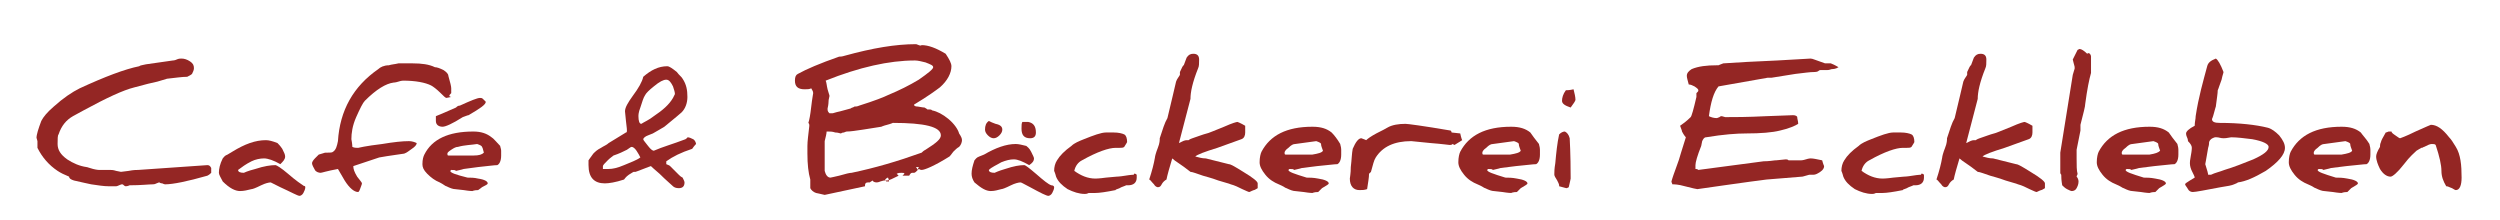
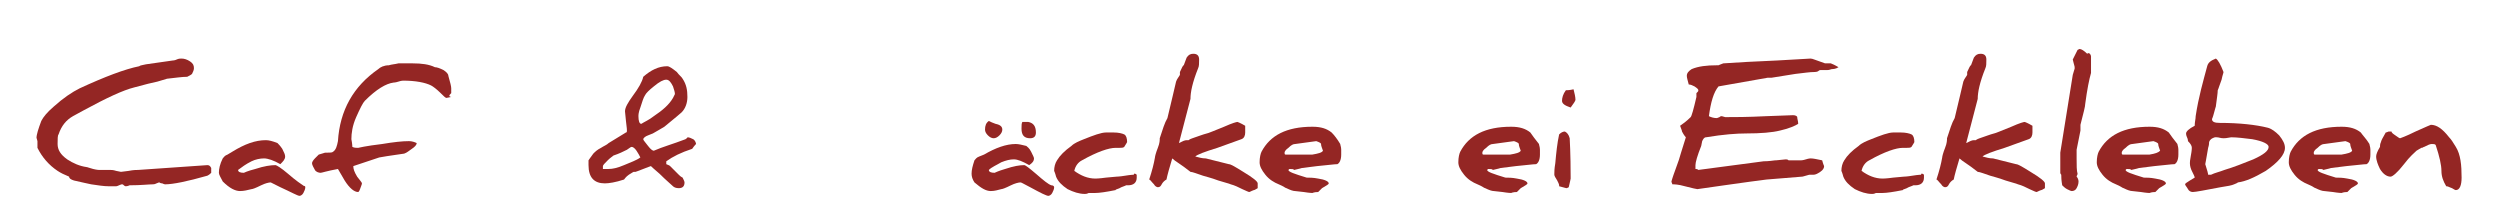
<svg xmlns="http://www.w3.org/2000/svg" version="1.1" id="Ebene_1" x="0px" y="0px" viewBox="0 0 260.4 22.9" style="enable-background:new 0 0 260.4 22.9;" xml:space="preserve">
  <style type="text/css">
	.st0{fill:#942624;}
</style>
  <g>
    <path class="st0" d="M22,18c-0.1,0.1-0.2,0.2-0.4,0.3c-2.1,0.6-3.6,0.9-4.4,0.9c0,0-0.1,0-0.3-0.1c-0.2,0-0.3-0.1-0.3-0.1   c0,0-0.1,0-0.3,0.1s-0.3,0.1-0.4,0.1c-0.4,0-1.2,0.1-2.4,0.1c-0.2,0.1-0.4,0.1-0.4,0.1c0,0-0.1,0-0.2-0.1s-0.1-0.1-0.2-0.1   c0,0-0.1,0-0.3,0.1s-0.3,0.1-0.3,0.1c-0.1,0-0.3,0-0.8,0c-0.5,0-1.1-0.1-1.8-0.2c-0.4-0.1-1-0.2-1.8-0.4c-0.3-0.1-0.5-0.2-0.5-0.4   c0,0,0,0,0,0c-0.5-0.2-0.9-0.4-1.2-0.6c-0.9-0.6-1.6-1.4-2.1-2.4c0-0.2,0-0.4,0-0.7c-0.1-0.3-0.1-0.4-0.1-0.4c0,0,0,0,0,0.1   c0-0.4,0.2-1,0.5-1.8c0.2-0.4,0.6-0.9,1.3-1.5c1-0.9,1.9-1.5,2.7-1.9c2.6-1.2,4.7-2,6.2-2.3c0.1-0.1,0.3-0.1,0.7-0.2l2.8-0.4   c0,0,0.2,0,0.4-0.1s0.4-0.1,0.5-0.1c0.3,0,0.6,0.1,0.9,0.3s0.4,0.4,0.4,0.7c0,0.2-0.1,0.4-0.2,0.6c-0.1,0.1-0.3,0.2-0.5,0.3   c-0.5,0-1.2,0.1-2.1,0.2c-0.3,0.1-0.7,0.2-1,0.3c-0.5,0.1-1.3,0.3-2.4,0.6c-1.2,0.3-2.9,1.1-5.3,2.4c-0.4,0.2-0.7,0.4-1.1,0.6   c-0.7,0.4-1.2,1-1.5,1.9c-0.1,0.1-0.1,0.5-0.1,1c0,0.6,0.3,1.1,1,1.6c0.6,0.4,1.3,0.7,2,0.8c0.1,0,0.3,0.1,0.7,0.2s0.6,0.1,0.6,0.1   l0.5,0c0.3,0,0.6,0,0.7,0c0.1,0,0.3,0,0.6,0.1l0.5,0.1l0.8-0.1c0.5-0.1,0.8-0.1,1-0.1l7.2-0.5c0,0,0,0,0,0c0.2,0,0.3,0.1,0.4,0.3   C22,17.5,22,17.7,22,18z" />
    <path class="st0" d="M31.8,19.5c0,0.2-0.1,0.4-0.2,0.6s-0.3,0.3-0.4,0.3c-0.2,0-0.9-0.4-2-0.9c-0.6-0.3-1-0.5-1-0.5   c-0.2,0-0.6,0.1-1,0.3c-0.6,0.3-0.9,0.4-1,0.4c-0.4,0.1-0.8,0.2-1.2,0.2c-0.5,0-1.1-0.3-1.8-1c-0.2-0.4-0.4-0.7-0.4-0.9   c0-0.4,0.1-0.9,0.4-1.5c0.1-0.1,0.2-0.3,0.5-0.4l0.5-0.3c1.3-0.8,2.4-1.2,3.5-1.2c0.3,0,0.7,0.1,1.2,0.3c0.1,0.1,0.3,0.3,0.5,0.6   c0.2,0.4,0.3,0.6,0.3,0.8c0,0.3-0.2,0.5-0.5,0.8c-0.7-0.4-1.3-0.6-1.7-0.6c-0.4,0-0.9,0.1-1.3,0.3c-0.6,0.3-1,0.6-1.4,0.9   c0,0.2,0.2,0.3,0.6,0.3c0,0,0,0,0,0c0,0,0.4-0.2,1.2-0.4c0.9-0.3,1.6-0.4,2.1-0.4c0.1,0,0.6,0.3,1.3,0.9c0.8,0.7,1.4,1.1,1.7,1.3   C31.7,19.3,31.8,19.4,31.8,19.5z" />
    <path class="st0" d="M47,9.2c0,0.3,0,0.4,0,0.5c-0.1,0.1-0.2,0.2-0.2,0.3c0,0,0.1,0.1,0.2,0.1l-0.5,0.1c-0.1,0-0.3-0.2-0.6-0.5   c-0.4-0.4-0.8-0.7-1-0.8c-0.6-0.3-1.6-0.5-2.9-0.5c0,0-0.2,0-0.5,0.1c-0.3,0.1-0.5,0.1-0.5,0.1c-0.8,0.1-1.8,0.7-3,1.9   c-0.2,0.2-0.5,0.8-0.9,1.7c-0.4,0.9-0.5,1.7-0.5,2.3c0.1,0.5,0.1,0.8,0.1,0.8c0.2,0.1,0.4,0.1,0.6,0.1h0c0,0,0.8-0.2,2.5-0.4   c1.2-0.2,2.1-0.3,2.8-0.3c0.3,0,0.6,0.1,0.8,0.2c0,0.2-0.2,0.4-0.5,0.6s-0.5,0.4-0.8,0.5c-0.6,0.1-1.5,0.2-2.6,0.4   c-0.6,0.2-1.5,0.5-2.7,0.9c0,0.3,0.1,0.6,0.4,1.1c0.3,0.4,0.5,0.6,0.5,0.7s-0.1,0.3-0.2,0.6S37.3,20,37.3,20   c-0.4,0-0.9-0.4-1.4-1.2l-0.7-1.2c-1.1,0.2-1.7,0.4-1.8,0.4c-0.2,0-0.5-0.1-0.6-0.3s-0.3-0.5-0.3-0.7c0-0.1,0.1-0.3,0.3-0.5   c0.2-0.2,0.3-0.3,0.4-0.4c0.4-0.1,0.6-0.2,0.7-0.2c0,0,0,0,0.1,0s0.1,0,0.1,0c0.3,0,0.5,0,0.6-0.1c0.3-0.2,0.4-0.6,0.5-1.1   c0.2-3.2,1.6-5.7,4.2-7.5C39.6,7,40,6.8,40.5,6.8c0.3-0.1,0.6-0.1,1-0.2c0.1,0,0.6,0,1.5,0c0.9,0,1.7,0.1,2.3,0.4   c0.2,0,0.5,0.1,0.9,0.3c0.3,0.2,0.5,0.4,0.5,0.6C46.9,8.6,47,9,47,9.2z" />
-     <path class="st0" d="M52.1,15.2c0,0.1,0.1,0.3,0.1,0.5c0,0.1,0,0.3,0,0.5c0,0.6-0.2,0.9-0.4,1c-0.3,0-1,0.1-2,0.2l-1.5,0.2h0   c0,0-0.3,0.1-0.8,0.2c-0.1-0.1-0.2-0.1-0.5-0.1c-0.1,0.1-0.1,0.1-0.1,0.1c0,0.2,0.6,0.4,1.8,0.7c0.3,0,0.7,0,1.1,0.1   c0.7,0.1,1,0.3,1,0.5c0,0.1-0.2,0.2-0.6,0.4c0,0-0.1,0.1-0.4,0.3c-0.4,0-0.6,0.1-0.6,0.1h0c0,0-0.3,0-0.9-0.1l-0.9-0.1   c-0.2,0-0.5-0.1-0.9-0.3c-0.1,0-0.3-0.2-0.7-0.4c-0.5-0.2-0.9-0.5-1.3-0.9S44,17.4,44,17.1c0-0.5,0.1-0.8,0.2-1   c0.8-1.6,2.5-2.4,5.1-2.4c0.8,0,1.4,0.2,1.9,0.6C51.4,14.4,51.7,14.8,52.1,15.2z M50.6,10.6c0,0.3-0.6,0.7-1.8,1.4   c-0.1,0-0.3,0.1-0.6,0.2c-1.1,0.7-1.8,1-2.1,1c-0.4,0-0.7-0.2-0.7-0.6c0,0,0-0.1,0-0.2s0-0.2,0-0.3c0.5-0.2,1.2-0.5,2.1-0.9   c0.1-0.1,0.2-0.2,0.4-0.2c1.1-0.5,1.8-0.8,2.1-0.8c0.1,0,0.2,0,0.3,0.1C50.5,10.5,50.6,10.6,50.6,10.6z M50.4,15.9   c-0.1-0.3-0.1-0.5-0.2-0.6c0-0.1-0.2-0.2-0.5-0.3c-0.6,0.1-1.3,0.1-2,0.3c-0.2,0-0.4,0.1-0.7,0.3s-0.4,0.3-0.4,0.4   c0,0.1,0,0.2,0.1,0.2h2.6C49.9,16.2,50.2,16.1,50.4,15.9z" />
    <path class="st0" d="M72.5,15c0,0-0.2,0.2-0.4,0.5c-1.2,0.4-2,0.8-2.7,1.3v0.3c0.2,0.1,0.3,0.1,0.4,0.2c0.2,0.2,0.5,0.5,0.9,0.9   c0.1,0.1,0.2,0.2,0.4,0.3c0.1,0.2,0.2,0.4,0.2,0.5c0,0.4-0.2,0.6-0.6,0.6c-0.3,0-0.5-0.1-0.6-0.2c-0.2-0.2-0.7-0.6-1.4-1.3   c-0.6-0.5-0.9-0.8-0.9-0.8c0,0-0.3,0.1-0.8,0.3s-0.8,0.3-0.8,0.3c0,0,0,0-0.1,0c0,0-0.1,0-0.1,0s-0.2,0.1-0.5,0.3S65,18.7,65,18.7   c-0.9,0.3-1.6,0.4-2,0.4c-1.1,0-1.7-0.6-1.7-1.9c0-0.3,0-0.5,0-0.5c0,0,0.2-0.3,0.5-0.7c0.2-0.2,0.4-0.4,0.8-0.6   c0.3-0.2,0.6-0.3,0.8-0.5l1.8-1.1c0.1,0,0.1-0.1,0.1-0.2c0,0,0-0.3-0.1-1l-0.1-1c0-0.4,0.3-0.9,0.8-1.6c0.6-0.8,1-1.5,1.1-2   c0.8-0.7,1.6-1.1,2.5-1.1c0.2,0,0.5,0.2,1,0.6C70.7,7.8,71,8,71.1,8.2c0.4,0.6,0.5,1.2,0.5,1.9c0,0.6-0.2,1.2-0.6,1.6   c-0.1,0.1-0.7,0.6-1.8,1.5c-0.3,0.2-0.7,0.4-1.2,0.7c-0.2,0.1-0.3,0.1-0.5,0.2c-0.3,0.1-0.5,0.3-0.5,0.4c0,0.1,0.2,0.3,0.5,0.7   s0.5,0.5,0.6,0.5c0.9-0.4,2-0.7,3.3-1.2c0.1-0.1,0.2-0.1,0.2-0.2c0.2,0,0.4,0.1,0.6,0.2S72.5,14.9,72.5,15z M66.7,16.4   c-0.1-0.2-0.2-0.4-0.4-0.7s-0.4-0.4-0.5-0.4c-0.1,0-0.2,0.1-0.5,0.3c-0.4,0.2-0.8,0.4-1.4,0.6c-0.1,0.1-0.3,0.2-0.6,0.5   c-0.3,0.3-0.5,0.5-0.5,0.6v0.3c0,0,0.1,0,0.3,0s0.3,0,0.3,0c0.4,0,0.9-0.1,1.6-0.4S66.3,16.7,66.7,16.4z M70.3,9.8   c0-0.2-0.1-0.5-0.2-0.8c-0.2-0.4-0.4-0.7-0.7-0.7c-0.3,0-0.7,0.2-1.3,0.7c-0.5,0.4-0.8,0.7-0.9,0.9c-0.2,0.3-0.3,0.7-0.5,1.3   c-0.2,0.5-0.2,0.8-0.2,0.9c0,0.5,0.1,0.8,0.3,0.8c0.3-0.2,0.8-0.4,1.3-0.8c0.9-0.6,1.6-1.2,2-1.9C70.2,10,70.3,9.8,70.3,9.8z" />
-     <path class="st0" d="M100.2,14.6c0,0.2-0.1,0.5-0.3,0.7c-0.2,0.1-0.4,0.3-0.6,0.5c-0.1,0.1-0.2,0.3-0.4,0.5c-1.6,1-2.6,1.4-2.9,1.4   c-0.1,0-0.1,0-0.3-0.1l-0.2,0.2c-0.1,0.1-0.2,0.2-0.3,0.2s-0.1,0-0.1,0s-0.1,0-0.1,0c-0.1,0-0.2,0.1-0.3,0.3h-0.7l0.2-0.2   C94.2,18,94.1,18,93.9,18c-0.2,0-0.3,0-0.5,0.1c0,0,0.1,0.1,0.2,0.2c-0.6,0.3-1,0.5-1.2,0.5c0,0-0.1,0-0.1,0c-0.1,0-0.1,0-0.2,0   c0,0-0.1,0-0.4,0.1c-0.2,0.1-0.4,0.1-0.4,0.1c-0.2,0-0.4-0.1-0.4-0.2c-0.2,0.1-0.3,0.2-0.3,0.2c0,0-0.1,0-0.1,0s-0.1,0-0.1,0   c-0.2,0-0.3,0.1-0.3,0.3c0,0,0,0.1,0,0.1l-4.2,0.9c-0.5-0.1-0.8-0.2-0.9-0.2c-0.3-0.1-0.5-0.3-0.6-0.5c0-0.1,0-0.2,0-0.2   c0-0.2,0-0.4,0-0.7c-0.2-0.7-0.3-1.6-0.3-2.7c0,0,0-0.1,0-0.4s0-0.4,0-0.4c0-0.5,0.1-1.2,0.2-2.1c0-0.1,0-0.2-0.1-0.3   c0.1-0.3,0.2-0.8,0.3-1.7c0.1-0.9,0.2-1.3,0.2-1.4c0-0.2-0.1-0.3-0.2-0.5c-0.2,0.1-0.4,0.1-0.7,0.1c-0.7,0-1-0.3-1-0.9   c0-0.4,0.1-0.6,0.3-0.7c0.9-0.5,2.3-1.1,4.3-1.8c0.1,0,0.3,0,0.6-0.1c2.9-0.8,5.3-1.2,7.4-1.2c0,0,0.1,0,0.3,0.1S96,4.7,96,4.7   c0.7,0,1.5,0.3,2.5,0.9c0.4,0.6,0.6,1,0.6,1.3c0,0.7-0.4,1.5-1.2,2.2c-0.4,0.3-1.2,0.9-2.7,1.8c0,0.1,0.1,0.2,0.4,0.2   c0.5,0.1,0.7,0.1,0.7,0.1c0.2,0.1,0.3,0.2,0.3,0.2c0,0,0.1,0,0.1,0c0,0,0.1,0,0.1,0c0.1,0,0.2,0,0.3,0.1c0.5,0.1,1.1,0.4,1.7,0.9   s1,1.1,1.1,1.5C100.1,14.2,100.2,14.4,100.2,14.6z M98,14.1c0-0.9-1.7-1.3-5-1.3c0,0-0.2,0.1-0.6,0.2s-0.6,0.2-0.6,0.2   c0,0-0.7,0.1-1.9,0.3c-0.7,0.1-1.3,0.2-1.7,0.2c0,0-0.1,0-0.3,0.1c-0.2,0-0.3,0.1-0.3,0.1c-0.1,0-0.3-0.1-0.6-0.1   c-0.3-0.1-0.5-0.1-0.7-0.1c-0.1,0-0.1,0-0.2,0c0,0.2-0.1,0.6-0.2,1v3.1c0.1,0.4,0.3,0.7,0.6,0.7c0.1,0,0.4-0.1,0.9-0.2   c0.7-0.2,1.1-0.3,1.3-0.3c2.4-0.5,4.8-1.2,7.3-2.1c0.1-0.1,0.2-0.2,0.4-0.3C97.5,14.9,98,14.5,98,14.1z M97.2,7   c0-0.2-0.3-0.3-0.8-0.5c-0.4-0.1-0.8-0.2-1.1-0.2c-2.7,0-5.8,0.7-9.3,2.1c0.1,0.2,0.1,0.5,0.2,0.9c0.1,0.4,0.2,0.6,0.2,0.7   c-0.1,0.4-0.1,0.5-0.1,0.6v0c0,0,0,0.3-0.1,0.7c0,0,0,0.1,0,0.1c0,0.2,0.1,0.3,0.2,0.4h0.3c0.1,0,0.3-0.1,0.8-0.2   c0.4-0.1,0.7-0.2,1.1-0.3c0.1-0.1,0.3-0.1,0.4-0.2c0.1,0,0.3,0,0.5-0.1c1.6-0.5,2.6-0.9,3-1.1c1.2-0.5,2.2-1,3.2-1.6   C96.7,7.6,97.2,7.2,97.2,7z M92.6,18.8l-0.1-0.3c-0.1,0-0.2,0.1-0.3,0.2c0,0.1,0.1,0.1,0.1,0.2H92.6z M95.7,17.4h-0.3c0,0,0,0,0,0   c0,0,0.1,0.1,0.2,0.3C95.6,17.5,95.7,17.5,95.7,17.4z" />
    <path class="st0" d="M109.8,19.5c0,0.2-0.1,0.4-0.2,0.6s-0.3,0.3-0.4,0.3c-0.2,0-0.8-0.3-1.9-0.9c-0.6-0.3-0.9-0.5-1-0.5   c-0.2,0-0.6,0.1-1,0.3c-0.6,0.3-0.9,0.4-1,0.4c-0.4,0.1-0.7,0.2-1.1,0.2c-0.5,0-1-0.3-1.7-0.9c-0.2-0.3-0.3-0.6-0.3-0.9   c0-0.4,0.1-0.8,0.3-1.4c0.1-0.1,0.2-0.3,0.5-0.4l0.5-0.2c1.2-0.7,2.3-1.1,3.3-1.1c0.3,0,0.7,0.1,1.1,0.2c0.1,0.1,0.3,0.2,0.5,0.6   s0.3,0.6,0.3,0.7c0,0.3-0.2,0.5-0.5,0.7c-0.7-0.4-1.2-0.6-1.6-0.6c-0.4,0-0.8,0.1-1.3,0.3c-0.5,0.3-1,0.5-1.3,0.8   c0,0.2,0.2,0.3,0.6,0.3c0,0,0,0,0,0c0,0,0.4-0.2,1.1-0.4c0.9-0.3,1.5-0.4,2-0.4c0.1,0,0.5,0.3,1.2,0.9c0.8,0.7,1.3,1.1,1.6,1.2   C109.7,19.3,109.8,19.4,109.8,19.5z M104.4,13.5c0,0.2-0.1,0.4-0.3,0.6s-0.4,0.3-0.6,0.3s-0.4-0.1-0.6-0.3s-0.3-0.4-0.3-0.6   c0-0.4,0.1-0.7,0.4-0.9c0.2,0.1,0.4,0.2,0.7,0.3C104.2,13,104.4,13.2,104.4,13.5z M107.9,13.8c0,0.4-0.2,0.6-0.6,0.6   c-0.6,0-0.9-0.3-0.9-1c0-0.3,0-0.6,0.1-0.7h0.6C107.6,12.8,107.9,13.1,107.9,13.8z" />
    <path class="st0" d="M118.4,18.2c0,0.1,0,0.2,0,0.3c0,0.5-0.3,0.8-0.9,0.8c0,0-0.1,0-0.1,0s-0.1,0-0.1,0c0,0-0.2,0.1-0.5,0.2   c-0.3,0.2-0.6,0.2-0.6,0.3c-1,0.2-1.7,0.3-2.1,0.3c0,0-0.1,0-0.3,0c-0.1,0-0.1,0-0.2,0c-0.1,0-0.1,0-0.2,0   c-0.2,0.1-0.3,0.1-0.4,0.1c-0.6,0-1.2-0.2-1.8-0.5c-0.6-0.4-1-0.8-1.2-1.3c-0.1-0.4-0.2-0.6-0.2-0.6c0-0.4,0.1-0.8,0.3-1.1   c0.3-0.5,0.8-1,1.5-1.5c0.3-0.3,0.8-0.5,1.3-0.7c1-0.4,1.8-0.7,2.3-0.7c0,0,0.1,0,0.4,0s0.4,0,0.4,0c0.5,0,0.9,0.1,1.1,0.2   s0.3,0.4,0.3,0.8v0c0,0-0.1,0.2-0.3,0.5c-0.1,0.1-0.3,0.1-0.5,0.1c0,0-0.1,0-0.2,0c-0.1,0-0.2,0-0.2,0c-0.7,0-1.9,0.4-3.5,1.3   c-0.4,0.2-0.7,0.6-0.8,1.1c0.7,0.5,1.4,0.8,2.2,0.8h0c0,0,0.4,0,1.1-0.1l1.1-0.1c0,0,0.3,0,0.9-0.1c0.6-0.1,0.9-0.1,0.9-0.1   C118.1,18,118.3,18.1,118.4,18.2z" />
    <path class="st0" d="M122.1,16.5c-0.3,1-0.5,1.7-0.6,2.2c-0.2,0.1-0.4,0.3-0.5,0.5c-0.1,0.2-0.2,0.3-0.4,0.3   c-0.1,0-0.3-0.1-0.4-0.3c-0.3-0.3-0.4-0.5-0.5-0.5c0.3-0.9,0.5-1.7,0.6-2.3c0-0.1,0.1-0.5,0.3-1c0.2-0.5,0.2-0.8,0.2-1   c0.3-0.9,0.5-1.6,0.8-2.1c0.4-1.7,0.7-2.9,0.9-3.8c0.1-0.3,0.3-0.5,0.4-0.7c0-0.1,0-0.3,0-0.3c0.2-0.4,0.3-0.7,0.4-0.7   c0.1-0.3,0.2-0.5,0.3-0.8c0.2-0.3,0.4-0.4,0.7-0.4c0.4,0,0.6,0.2,0.6,0.6c0,0.4,0,0.7-0.1,0.9c-0.6,1.5-0.8,2.5-0.8,3.2l-1.2,4.6   c0.4-0.2,0.6-0.3,0.8-0.3c0,0,0.1,0,0.1,0s0.1,0,0.1,0c0,0,0,0,0,0c0,0,0.1-0.1,0.4-0.2c0.6-0.2,1.1-0.4,1.5-0.5   c0.1,0,0.8-0.3,1.8-0.7c0.9-0.4,1.3-0.5,1.4-0.5h0c0,0,0.3,0.1,0.8,0.4v0.7c0,0.3-0.1,0.6-0.4,0.7c-0.3,0.1-1.1,0.4-2.5,0.9   c-1.3,0.4-2.1,0.7-2.3,0.9c0.4,0.1,0.7,0.2,1.1,0.2l2.4,0.6c0.2,0,0.7,0.3,1.5,0.8c1,0.6,1.5,1,1.5,1.2v0.5   c-0.2,0.1-0.3,0.2-0.4,0.2c-0.3,0.1-0.4,0.2-0.5,0.2c0,0-0.3-0.1-0.7-0.3c-0.4-0.2-0.8-0.4-1.2-0.5c-0.2-0.1-0.7-0.2-1.3-0.4   c-0.8-0.3-1.3-0.4-1.6-0.5c-0.6-0.2-1.1-0.4-1.3-0.4C123,17.1,122.4,16.8,122.1,16.5z" />
    <path class="st0" d="M139.6,15c0,0.1,0.1,0.3,0.1,0.6c0,0.1,0,0.3,0,0.5c0,0.6-0.2,0.9-0.4,1c-0.3,0-1,0.1-2.1,0.2l-1.6,0.2h0   c0,0-0.3,0.1-0.8,0.2c-0.1-0.1-0.2-0.1-0.5-0.1c-0.1,0.1-0.1,0.1-0.1,0.1c0,0.2,0.6,0.4,1.9,0.8c0.3,0,0.7,0,1.2,0.1   c0.7,0.1,1.1,0.3,1.1,0.5c0,0.1-0.2,0.2-0.7,0.5c0,0-0.1,0.1-0.4,0.4c-0.4,0-0.6,0.1-0.6,0.1h0c0,0-0.3,0-0.9-0.1l-0.9-0.1   c-0.2,0-0.5-0.1-0.9-0.3c-0.1,0-0.3-0.2-0.8-0.4c-0.5-0.2-1-0.5-1.4-1s-0.6-0.9-0.6-1.3c0-0.5,0.1-0.9,0.2-1.1   c0.9-1.7,2.6-2.6,5.3-2.6c0.9,0,1.5,0.2,2,0.6C139,14.1,139.3,14.5,139.6,15z M137.8,15.7c-0.1-0.3-0.2-0.5-0.2-0.7   c0-0.1-0.2-0.2-0.5-0.3c-0.7,0.1-1.4,0.2-2.2,0.3c-0.2,0-0.4,0.1-0.7,0.4c-0.3,0.2-0.4,0.4-0.4,0.5c0,0.1,0,0.2,0.1,0.2h2.8   C137.3,16,137.7,15.9,137.8,15.7z" />
-     <path class="st0" d="M152.3,14.6c0,0-0.3,0.2-0.8,0.5l-0.2-0.1c-0.1,0.1-0.2,0.1-0.3,0.1c-0.1,0-0.7-0.1-2-0.2l-2-0.2   c-1.8,0-3,0.6-3.7,1.7c-0.2,0.3-0.3,0.8-0.5,1.5c0,0-0.1,0.1-0.2,0.2c0,0.4-0.1,0.9-0.2,1.6c-0.3,0.1-0.5,0.1-0.8,0.1   c-0.6,0-1-0.4-1-1.2c0-0.1,0.1-0.5,0.1-1.2c0.1-0.8,0.1-1.4,0.2-1.9c0.3-0.7,0.6-1.1,0.9-1.1c0.3,0.1,0.5,0.2,0.5,0.2   c0,0,0.2-0.2,0.7-0.5c0.5-0.3,1-0.5,1.5-0.8c0.5-0.3,1.2-0.4,1.9-0.4c0.2,0,1.8,0.2,4.7,0.7c0,0,0.1,0.1,0.1,0.2l0.9,0.1   C152.2,14.4,152.3,14.6,152.3,14.6z" />
    <path class="st0" d="M160.3,15c0,0.1,0.1,0.3,0.1,0.6c0,0.1,0,0.3,0,0.5c0,0.6-0.2,0.9-0.4,1c-0.3,0-1,0.1-2.1,0.2l-1.6,0.2h0   c0,0-0.3,0.1-0.8,0.2c-0.1-0.1-0.2-0.1-0.5-0.1c-0.1,0.1-0.1,0.1-0.1,0.1c0,0.2,0.6,0.4,1.9,0.8c0.3,0,0.7,0,1.2,0.1   c0.7,0.1,1.1,0.3,1.1,0.5c0,0.1-0.2,0.2-0.7,0.5c0,0-0.1,0.1-0.4,0.4c-0.4,0-0.6,0.1-0.6,0.1h0c0,0-0.3,0-0.9-0.1l-0.9-0.1   c-0.2,0-0.5-0.1-0.9-0.3c-0.1,0-0.3-0.2-0.8-0.4c-0.5-0.2-1-0.5-1.4-1s-0.6-0.9-0.6-1.3c0-0.5,0.1-0.9,0.2-1.1   c0.9-1.7,2.6-2.6,5.3-2.6c0.9,0,1.5,0.2,2,0.6C159.6,14.1,159.9,14.5,160.3,15z M158.4,15.7c-0.1-0.3-0.2-0.5-0.2-0.7   c0-0.1-0.2-0.2-0.5-0.3c-0.7,0.1-1.4,0.2-2.2,0.3c-0.2,0-0.4,0.1-0.7,0.4c-0.3,0.2-0.4,0.4-0.4,0.5c0,0.1,0,0.2,0.1,0.2h2.8   C157.9,16,158.3,15.9,158.4,15.7z" />
    <path class="st0" d="M163.5,14.4c0,0.1,0.1,1.5,0.1,4.2c0,0,0,0,0,0c0,0.1-0.1,0.4-0.2,0.9l-0.2,0.1c0,0,0,0,0,0   c-0.1,0-0.4-0.1-0.8-0.2c0,0,0,0,0-0.1c0-0.1-0.1-0.3-0.2-0.5c-0.2-0.3-0.3-0.5-0.3-0.6c0,0,0-0.1,0-0.1c0-0.2,0-0.5,0.1-1.1   c0.1-1.1,0.2-2.1,0.4-3c0.2-0.2,0.4-0.3,0.6-0.3C163.2,13.8,163.4,14,163.5,14.4z M164.1,10.4c0,0.1-0.2,0.4-0.5,0.8   c-0.6-0.2-0.9-0.4-0.9-0.7c0-0.3,0.1-0.7,0.4-1.1c0.1,0,0.4,0,0.8-0.1C164,9.7,164.1,10.1,164.1,10.4z" />
    <path class="st0" d="M191.5,7c-0.3,0.2-0.6,0.2-0.8,0.2c0,0,0.1,0,0.1,0c-0.1,0-0.2,0.1-0.5,0.1h0c-0.1,0-0.3,0-0.7,0   c0,0-0.1,0-0.2,0.1S189,7.5,189,7.5c-0.5,0-1.1,0.1-2,0.2l-2.5,0.4c0,0-0.1,0-0.2,0s-0.2,0-0.2,0h0c0,0-1.7,0.3-5.1,0.9   c-0.5,0.6-0.8,1.6-1,3.1c0.2,0.1,0.5,0.2,0.8,0.2c0,0,0.1,0,0.3-0.1c0.1-0.1,0.2-0.1,0.2-0.1c0,0,0.1,0,0.4,0.1   c0.9,0,2.3,0,4.3-0.1l2.7-0.1c0,0,0,0,0.1,0c0.2,0,0.4,0.1,0.4,0.2c0,0.2,0.1,0.4,0.1,0.7c-0.3,0.2-1,0.5-1.9,0.7   c-0.8,0.2-2,0.3-3.5,0.3c-1,0-2.4,0.1-4.2,0.4c-0.2,0-0.3,0.2-0.4,0.4l-0.1,0.5c-0.4,1-0.6,1.7-0.6,2v0.4c0.1,0,0.2,0,0.3,0.1   l6.8-0.9c0.1,0,0.5,0,1.2-0.1l0.1,0l1-0.1c0.1,0,0.2,0,0.3,0.1c0.1,0,0.6,0,1.3,0c0,0,0.2,0,0.5-0.1s0.5-0.1,0.5-0.1   c0.3,0,0.7,0.1,1.2,0.2c0.1,0.4,0.2,0.6,0.2,0.6c0,0,0,0,0,0c0,0.2-0.1,0.4-0.4,0.6s-0.5,0.3-0.7,0.3c0,0-0.1,0-0.2,0   c-0.1,0-0.2,0-0.2,0c0,0-0.1,0-0.4,0.1s-0.4,0.1-0.4,0.1l-3.7,0.3c-0.8,0.1-2.3,0.3-4.4,0.6l-2.8,0.4c-0.1,0-0.5-0.1-1.3-0.3   c-0.7-0.2-1.1-0.2-1.3-0.2c0,0,0,0,0,0c-0.1-0.2-0.1-0.3-0.1-0.3c0,0,0.1-0.4,0.4-1.2c0.3-0.8,0.5-1.4,0.6-1.8l0.5-1.6c0,0,0,0,0,0   c0,0-0.2-0.2-0.4-0.6c0-0.1-0.1-0.3-0.2-0.6c0.3-0.2,0.7-0.5,1.1-0.9c0.1-0.1,0.3-0.8,0.6-2.1v0c0,0,0-0.2,0-0.4l0.1-0.1   c0.1-0.1,0.1-0.1,0.1-0.2c0-0.1-0.1-0.2-0.4-0.4c-0.2-0.1-0.4-0.2-0.6-0.2c0,0,0,0,0,0c-0.1-0.4-0.2-0.7-0.2-0.9   c0-0.3,0.2-0.5,0.5-0.7c0.7-0.3,1.6-0.4,2.6-0.4c0,0,0.1,0,0.1,0c0,0,0.1,0,0.1,0c0,0,0.2-0.1,0.5-0.2c1.4-0.1,3.3-0.2,5.6-0.3   l3.5-0.2h0c0.2,0,0.6,0.2,1.5,0.5c0.1,0,0.3,0,0.6,0C191.2,6.8,191.3,6.9,191.5,7z" />
    <path class="st0" d="M200.4,18.2c0,0.1,0,0.2,0,0.3c0,0.5-0.3,0.8-0.9,0.8c0,0-0.1,0-0.1,0s-0.1,0-0.1,0c0,0-0.2,0.1-0.5,0.2   c-0.3,0.2-0.6,0.2-0.6,0.3c-1,0.2-1.7,0.3-2.1,0.3c0,0-0.1,0-0.3,0c-0.1,0-0.1,0-0.2,0c-0.1,0-0.1,0-0.2,0   c-0.2,0.1-0.3,0.1-0.4,0.1c-0.6,0-1.2-0.2-1.8-0.5c-0.6-0.4-1-0.8-1.2-1.3c-0.1-0.4-0.2-0.6-0.2-0.6c0-0.4,0.1-0.8,0.3-1.1   c0.3-0.5,0.8-1,1.5-1.5c0.3-0.3,0.8-0.5,1.3-0.7c1-0.4,1.8-0.7,2.3-0.7c0,0,0.1,0,0.4,0s0.4,0,0.4,0c0.5,0,0.9,0.1,1.1,0.2   s0.3,0.4,0.3,0.8v0c0,0-0.1,0.2-0.3,0.5c-0.1,0.1-0.3,0.1-0.5,0.1c0,0-0.1,0-0.2,0c-0.1,0-0.2,0-0.2,0c-0.7,0-1.9,0.4-3.5,1.3   c-0.4,0.2-0.7,0.6-0.8,1.1c0.7,0.5,1.4,0.8,2.2,0.8h0c0,0,0.4,0,1.1-0.1l1.1-0.1c0,0,0.3,0,0.9-0.1c0.6-0.1,0.9-0.1,0.9-0.1   C200.1,18,200.3,18.1,200.4,18.2z" />
    <path class="st0" d="M204.1,16.5c-0.3,1-0.5,1.7-0.6,2.2c-0.2,0.1-0.4,0.3-0.5,0.5c-0.1,0.2-0.2,0.3-0.4,0.3   c-0.1,0-0.3-0.1-0.4-0.3c-0.3-0.3-0.4-0.5-0.5-0.5c0.3-0.9,0.5-1.7,0.6-2.3c0-0.1,0.1-0.5,0.3-1c0.2-0.5,0.2-0.8,0.2-1   c0.3-0.9,0.5-1.6,0.8-2.1c0.4-1.7,0.7-2.9,0.9-3.8c0.1-0.3,0.3-0.5,0.4-0.7c0-0.1,0-0.3,0-0.3c0.2-0.4,0.3-0.7,0.4-0.7   c0.1-0.3,0.2-0.5,0.3-0.8c0.2-0.3,0.4-0.4,0.7-0.4c0.4,0,0.6,0.2,0.6,0.6c0,0.4,0,0.7-0.1,0.9c-0.6,1.5-0.8,2.5-0.8,3.2l-1.2,4.6   c0.4-0.2,0.6-0.3,0.8-0.3c0,0,0.1,0,0.1,0s0.1,0,0.1,0c0,0,0,0,0,0c0,0,0.1-0.1,0.4-0.2c0.6-0.2,1.1-0.4,1.5-0.5   c0.1,0,0.8-0.3,1.8-0.7c0.9-0.4,1.3-0.5,1.4-0.5h0c0,0,0.3,0.1,0.8,0.4v0.7c0,0.3-0.1,0.6-0.4,0.7c-0.3,0.1-1.1,0.4-2.5,0.9   c-1.3,0.4-2.1,0.7-2.3,0.9c0.4,0.1,0.7,0.2,1.1,0.2l2.4,0.6c0.2,0,0.7,0.3,1.5,0.8c1,0.6,1.5,1,1.5,1.2v0.5   c-0.2,0.1-0.3,0.2-0.4,0.2c-0.3,0.1-0.4,0.2-0.5,0.2c0,0-0.3-0.1-0.7-0.3c-0.4-0.2-0.8-0.4-1.2-0.5c-0.2-0.1-0.7-0.2-1.3-0.4   c-0.8-0.3-1.3-0.4-1.6-0.5c-0.6-0.2-1.1-0.4-1.3-0.4C205,17.1,204.4,16.8,204.1,16.5z" />
    <path class="st0" d="M217.8,5.9v1.7c-0.2,0.7-0.4,1.7-0.6,3.2c0,0.3-0.2,1-0.5,2.2c0,0.1,0,0.3,0,0.6c-0.1,0.4-0.2,1.1-0.4,2   c0,0.3,0,0.6,0,0.9c0,0.7,0,1.3,0.1,1.6c0,0.1-0.1,0.2-0.1,0.3c0.1,0.1,0.2,0.3,0.2,0.5c0,0.3-0.1,0.5-0.2,0.7s-0.3,0.3-0.5,0.3   c-0.1,0-0.3-0.1-0.5-0.2s-0.4-0.3-0.5-0.4c0-0.1-0.1-0.4-0.1-1.1c-0.1-0.1-0.1-0.2-0.1-0.2v-2.1l1.3-8.1c0.1-0.4,0.2-0.6,0.2-0.7v0   c0-0.1,0-0.2-0.1-0.5l-0.1-0.4l0.5-1l0.2-0.1c0.2,0,0.5,0.2,0.8,0.5C217.6,5.4,217.8,5.7,217.8,5.9z" />
    <path class="st0" d="M226.8,15c0,0.1,0.1,0.3,0.1,0.6c0,0.1,0,0.3,0,0.5c0,0.6-0.2,0.9-0.4,1c-0.3,0-1,0.1-2.1,0.2l-1.6,0.2h0   c0,0-0.3,0.1-0.8,0.2c-0.1-0.1-0.2-0.1-0.5-0.1c-0.1,0.1-0.1,0.1-0.1,0.1c0,0.2,0.6,0.4,1.9,0.8c0.3,0,0.7,0,1.2,0.1   c0.7,0.1,1.1,0.3,1.1,0.5c0,0.1-0.2,0.2-0.7,0.5c0,0-0.1,0.1-0.4,0.4c-0.4,0-0.6,0.1-0.6,0.1h0c0,0-0.3,0-0.9-0.1l-0.9-0.1   c-0.2,0-0.5-0.1-0.9-0.3c-0.1,0-0.3-0.2-0.8-0.4c-0.5-0.2-1-0.5-1.4-1s-0.6-0.9-0.6-1.3c0-0.5,0.1-0.9,0.2-1.1   c0.9-1.7,2.6-2.6,5.3-2.6c0.9,0,1.5,0.2,2,0.6C226.1,14.1,226.4,14.5,226.8,15z M225,15.7c-0.1-0.3-0.2-0.5-0.2-0.7   c0-0.1-0.2-0.2-0.5-0.3c-0.7,0.1-1.4,0.2-2.2,0.3c-0.2,0-0.4,0.1-0.7,0.4c-0.3,0.2-0.4,0.4-0.4,0.5c0,0.1,0,0.2,0.1,0.2h2.8   C224.5,16,224.8,15.9,225,15.7z" />
    <path class="st0" d="M238,15.4c0,0.7-0.7,1.5-2,2.4c-1.2,0.7-2.1,1.1-2.9,1.2c-0.1,0.1-0.2,0.1-0.4,0.2c-0.2,0.1-0.7,0.2-1.4,0.3   c-1.6,0.3-2.6,0.5-2.9,0.5c-0.2,0-0.4-0.1-0.5-0.3s-0.3-0.4-0.3-0.5c0-0.1,0.2-0.2,0.5-0.4l0.5-0.3c0-0.1-0.1-0.3-0.3-0.7   c-0.1-0.2-0.2-0.5-0.2-0.8c0-0.1,0-0.3,0.1-0.8s0.1-0.8,0.1-0.8c0-0.2-0.1-0.4-0.4-0.7c0,0,0-0.2-0.1-0.4s-0.1-0.4-0.1-0.4   c0-0.2,0.3-0.5,0.9-0.8c0-0.4,0.1-0.7,0.1-1c0.3-2,0.8-3.7,1.2-5.2c0.1-0.4,0.4-0.6,0.9-0.8c0.2,0.1,0.5,0.6,0.8,1.4   c0,0.1-0.1,0.3-0.2,0.8c-0.2,0.5-0.3,0.9-0.4,1.1c0,0.3-0.1,0.9-0.2,1.7c0,0-0.1,0.3-0.2,0.7s-0.2,0.6-0.2,0.6   c0,0.3,0.3,0.4,0.8,0.4c2.1,0,3.8,0.2,5,0.5c0.4,0.1,0.8,0.4,1.2,0.8C237.8,14.6,238,15,238,15.4z M236.3,15.3   c0-0.3-0.6-0.6-1.7-0.8c-0.8-0.1-1.6-0.2-2.2-0.2c-0.5,0.1-0.7,0.1-0.8,0.1h0c-0.3,0-0.5-0.1-0.7-0.1c-0.1,0-0.1,0-0.2,0   c-0.3,0.1-0.5,0.2-0.6,0.5c0,0.1,0,0.3-0.1,0.6c-0.2,1.2-0.3,1.7-0.3,1.7c0,0,0,0,0,0c0.2,0.6,0.3,1,0.3,1.1h0.3   c0.4-0.2,0.9-0.3,1.4-0.5c1-0.3,2-0.7,3-1.1C235.8,16.1,236.3,15.7,236.3,15.3z" />
    <path class="st0" d="M246.8,15c0,0.1,0.1,0.3,0.1,0.6c0,0.1,0,0.3,0,0.5c0,0.6-0.2,0.9-0.4,1c-0.3,0-1,0.1-2.1,0.2l-1.6,0.2h0   c0,0-0.3,0.1-0.8,0.2c-0.1-0.1-0.2-0.1-0.5-0.1c-0.1,0.1-0.1,0.1-0.1,0.1c0,0.2,0.6,0.4,1.9,0.8c0.3,0,0.7,0,1.2,0.1   c0.7,0.1,1.1,0.3,1.1,0.5c0,0.1-0.2,0.2-0.7,0.5c0,0-0.1,0.1-0.4,0.4c-0.4,0-0.6,0.1-0.6,0.1h0c0,0-0.3,0-0.9-0.1l-0.9-0.1   c-0.2,0-0.5-0.1-0.9-0.3c-0.1,0-0.3-0.2-0.8-0.4c-0.5-0.2-1-0.5-1.4-1s-0.6-0.9-0.6-1.3c0-0.5,0.1-0.9,0.2-1.1   c0.9-1.7,2.6-2.6,5.3-2.6c0.9,0,1.5,0.2,2,0.6C246.1,14.1,246.5,14.5,246.8,15z M245,15.7c-0.1-0.3-0.2-0.5-0.2-0.7   c0-0.1-0.2-0.2-0.5-0.3c-0.7,0.1-1.4,0.2-2.2,0.3c-0.2,0-0.4,0.1-0.7,0.4c-0.3,0.2-0.4,0.4-0.4,0.5c0,0.1,0,0.2,0.1,0.2h2.8   C244.5,16,244.9,15.9,245,15.7z" />
    <path class="st0" d="M256.4,18.5c0,0.8-0.2,1.3-0.6,1.3c-0.1,0-0.2-0.1-0.4-0.2c-0.3-0.1-0.4-0.2-0.6-0.2c-0.3-0.5-0.5-1-0.5-1.6   c0-0.6-0.2-1.5-0.6-2.7c-0.1-0.1-0.2-0.1-0.4-0.1c-0.2,0-0.4,0.1-0.8,0.3c-0.1,0-0.1,0.1-0.3,0.1l-0.5,0.3   c-0.2,0.2-0.7,0.6-1.3,1.4c-0.7,0.9-1.2,1.3-1.4,1.3c-0.4,0-0.8-0.3-1.1-0.8c-0.2-0.4-0.4-0.9-0.4-1.3c0-0.2,0.1-0.5,0.4-1   c0-0.1,0-0.3,0.1-0.5c0-0.1,0.2-0.5,0.5-1c0,0,0.1,0,0.3-0.1c0.2,0,0.3,0,0.3,0c0,0.1,0.1,0.2,0.4,0.4s0.4,0.3,0.5,0.3   c0,0,0.6-0.2,1.6-0.7c1.1-0.5,1.6-0.7,1.6-0.7c0.6,0,1.2,0.4,1.9,1.3c0.2,0.2,0.4,0.5,0.7,1C256.3,16.1,256.4,17.2,256.4,18.5z" />
  </g>
</svg>